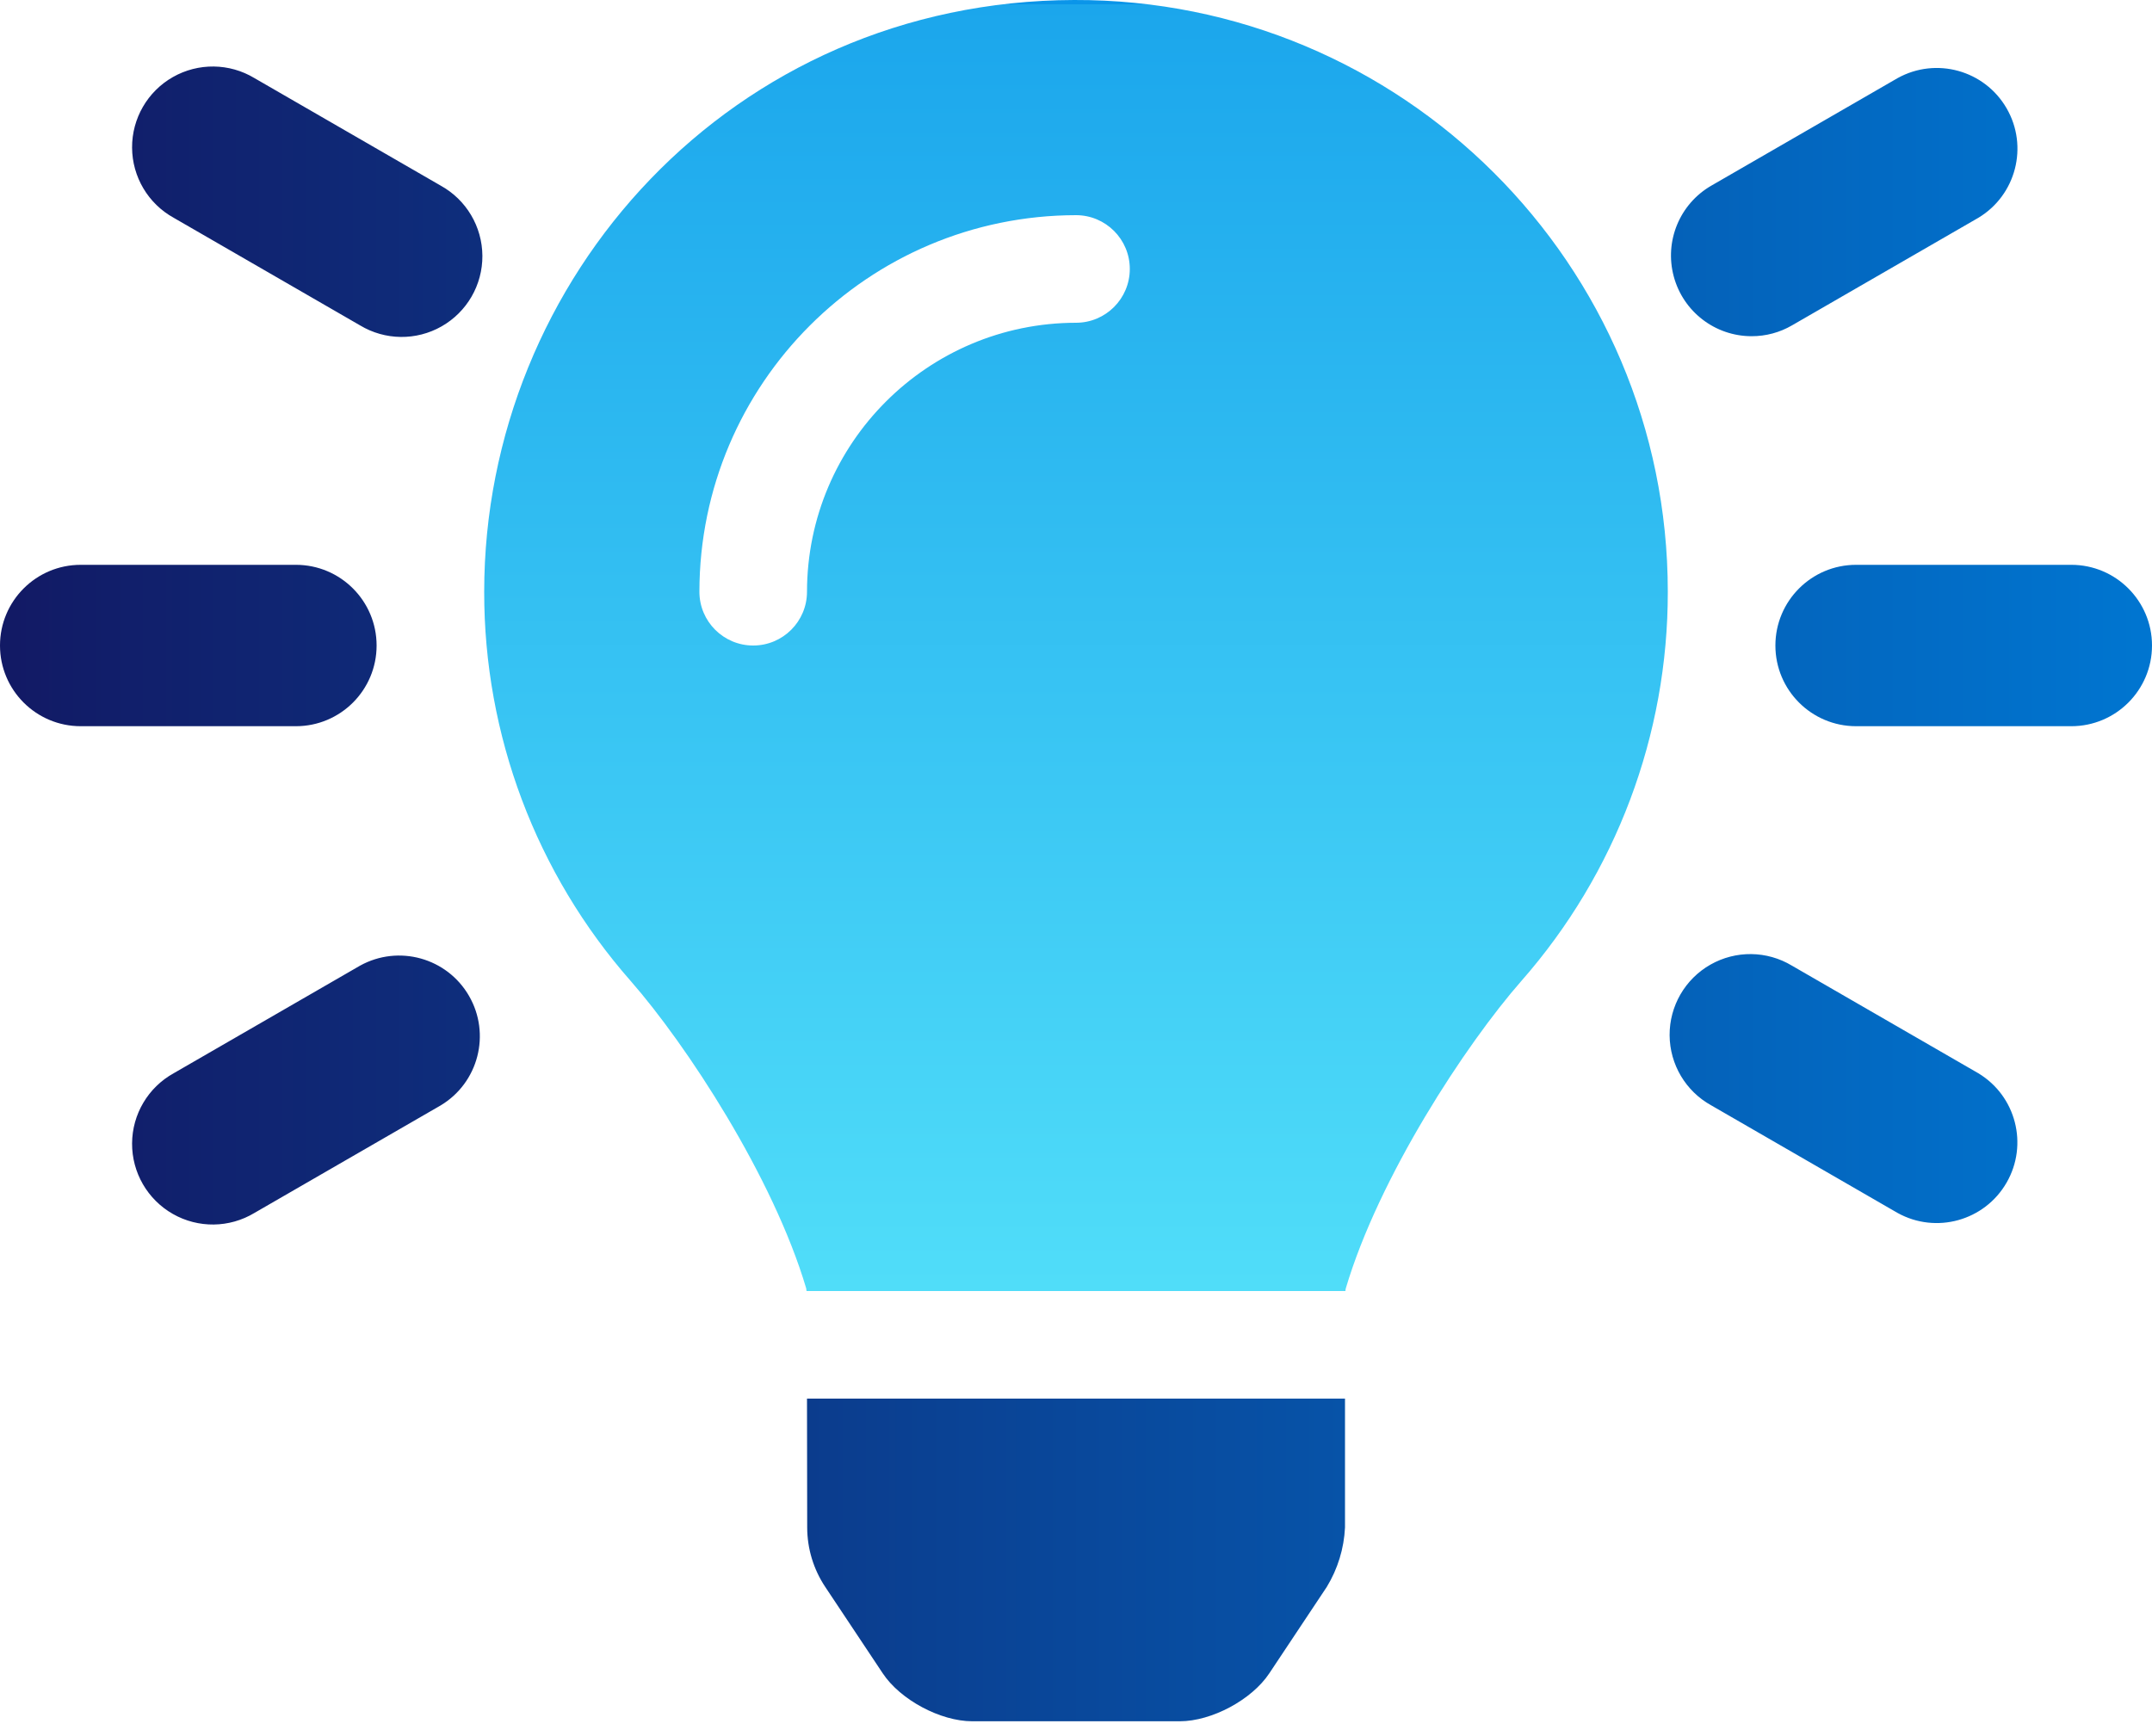
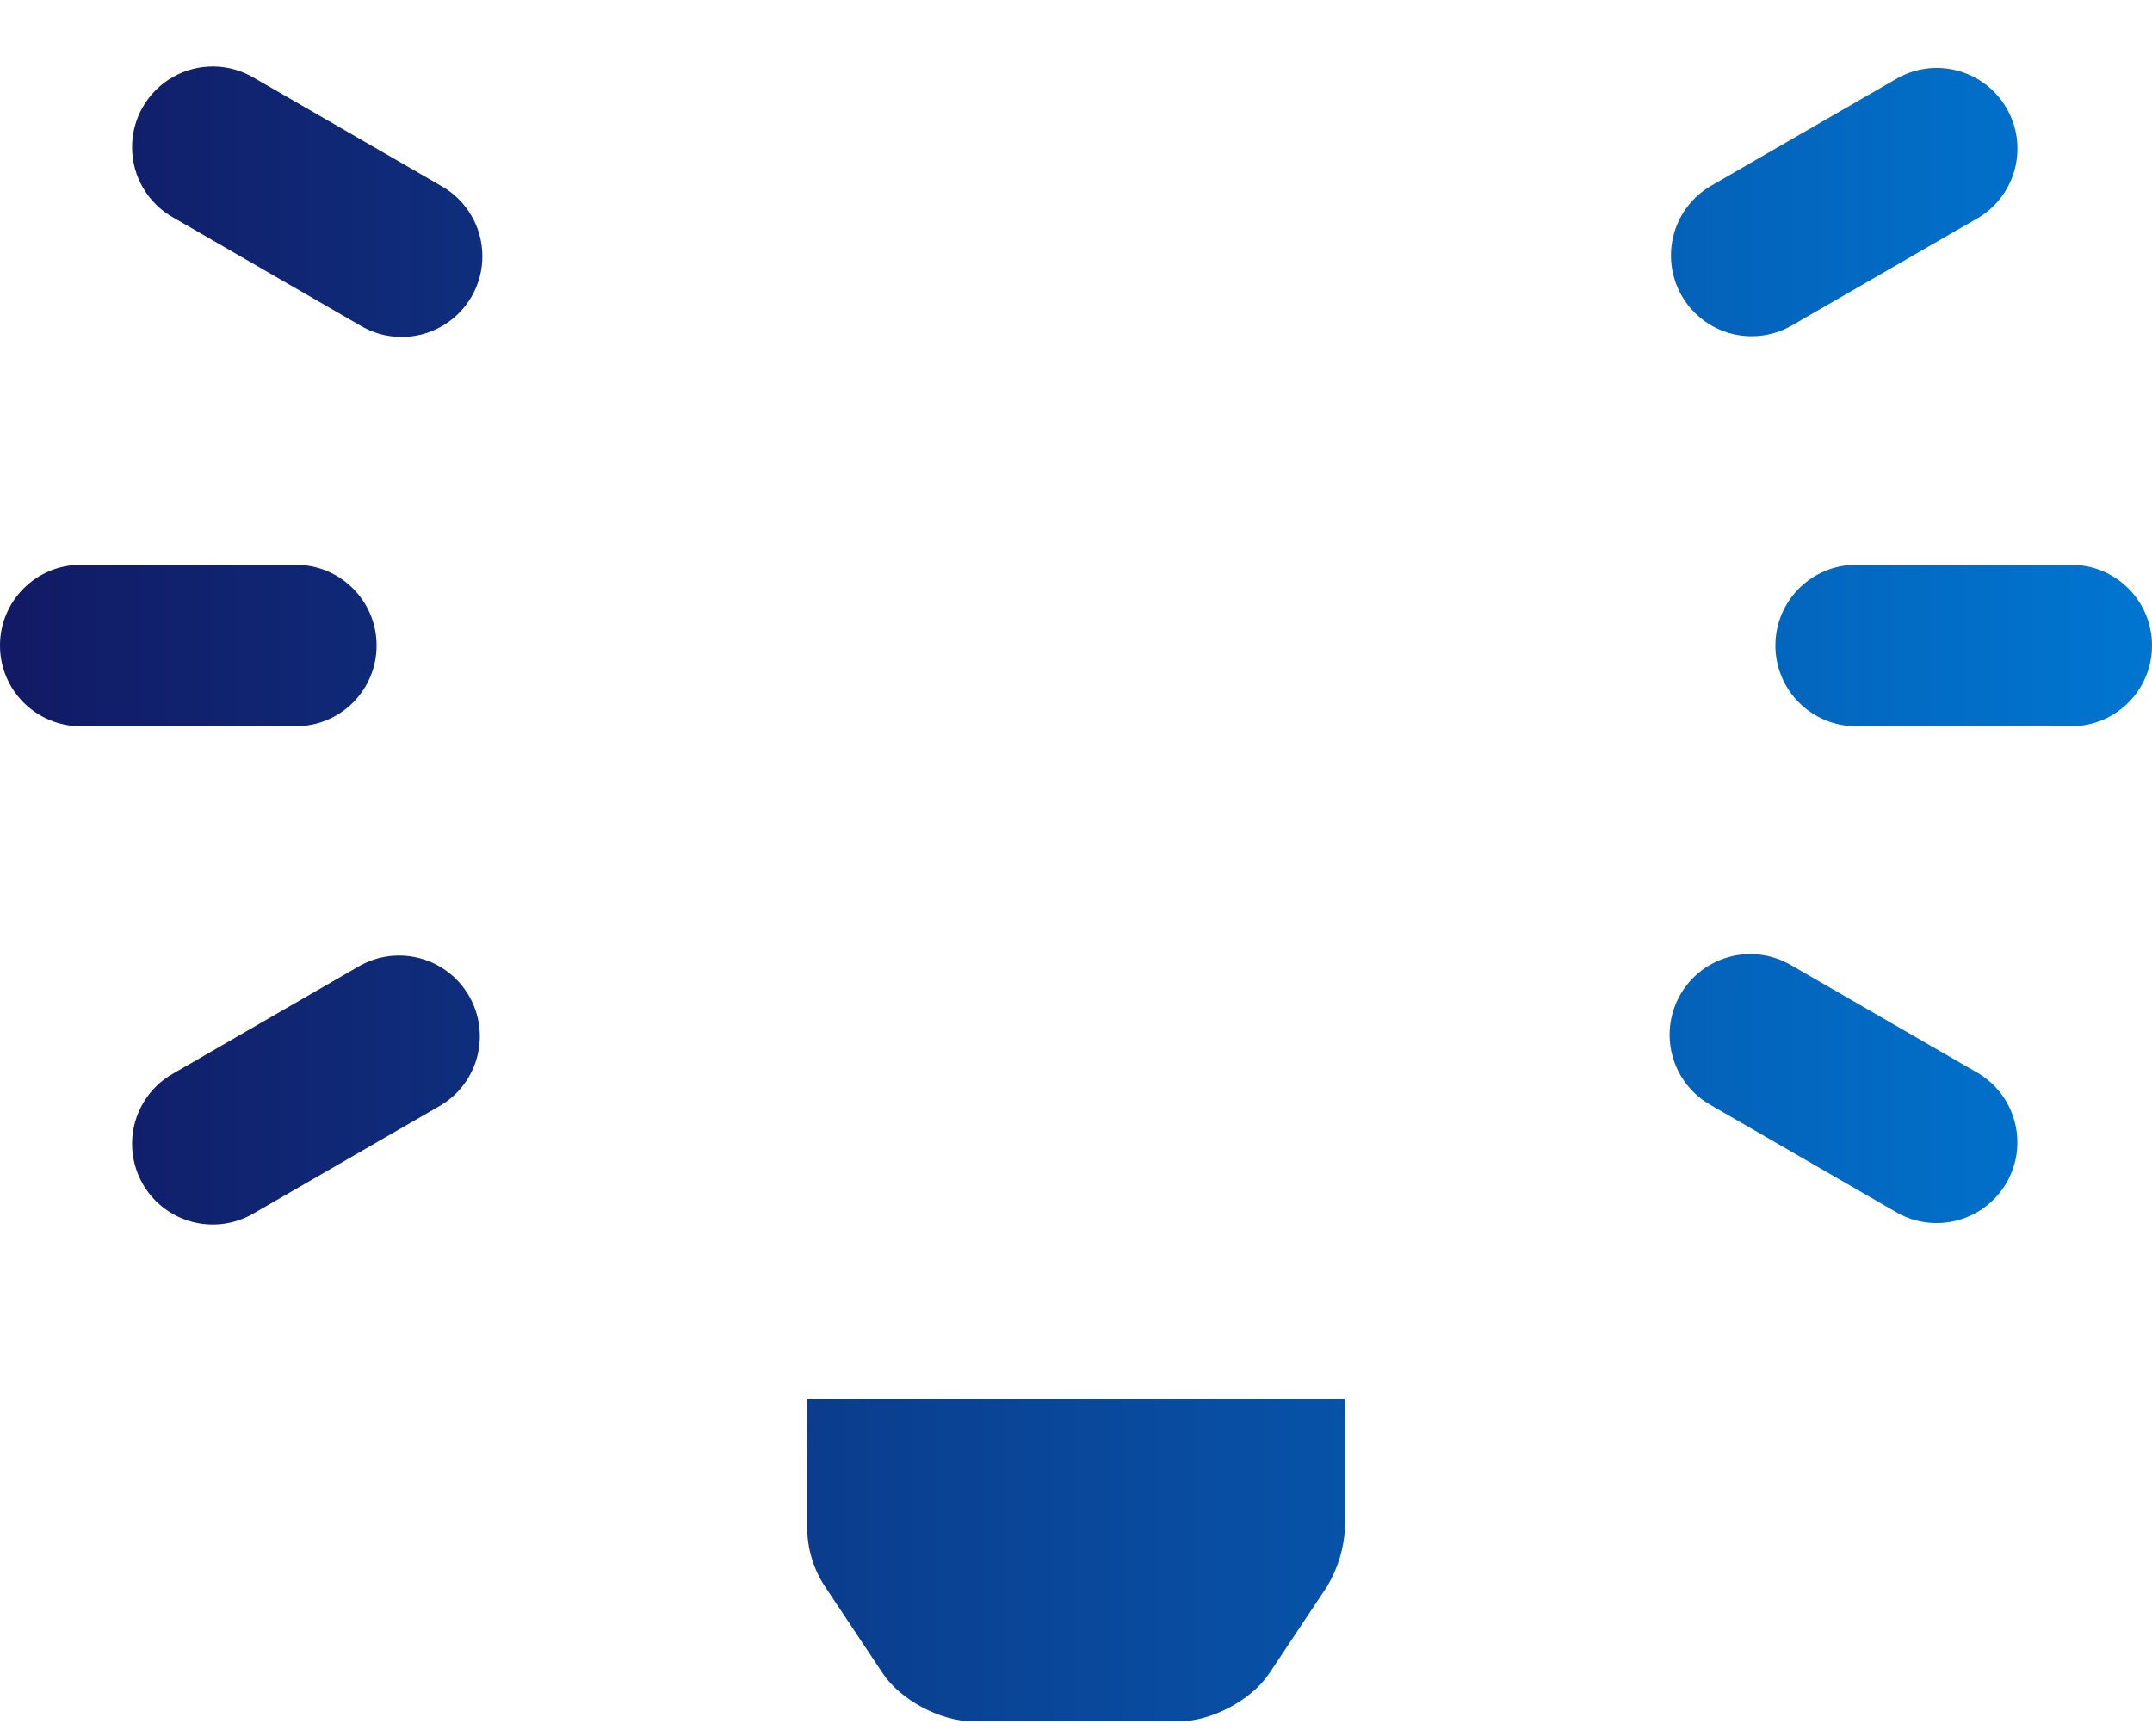
<svg xmlns="http://www.w3.org/2000/svg" width="88px" height="71px" viewBox="0 0 88 71" version="1.1">
  <title>lightbulb-on</title>
  <defs>
    <linearGradient x1="50%" y1="0%" x2="50%" y2="100%" id="linearGradient-1">
      <stop stop-color="#0A95E9" offset="0%" />
      <stop stop-color="#1BA6EC" offset="0%" />
      <stop stop-color="#50DDF9" offset="100%" />
    </linearGradient>
    <linearGradient x1="100%" y1="50%" x2="0%" y2="50%" id="linearGradient-2">
      <stop stop-color="#0076D1" offset="0%" />
      <stop stop-color="#121964" offset="100%" />
    </linearGradient>
  </defs>
  <g id="style-guide" stroke="none" stroke-width="1" fill="none" fill-rule="evenodd">
    <g id="lightbulb-on">
-       <path d="M43.924,0 C29.898,0.043 19.8,11.413 19.8,24.2 C19.792,30.059 21.921,35.72 25.79,40.12 C28.061,42.712 31.614,48.125 32.968,52.693 C32.968,52.731 32.978,52.766 32.983,52.8 L55.017,52.8 C55.017,52.766 55.026,52.731 55.032,52.693 C56.386,48.125 59.939,42.712 62.211,40.12 C66.079,35.72 68.208,30.059 68.2,24.2 C68.2,10.812 57.325,-0.042 43.924,0 Z M44,13.2 C37.928,13.207 33.007,18.128 33,24.2 C33,25.415 32.015,26.4 30.8,26.4 C29.585,26.4 28.6,25.415 28.6,24.2 C28.609,15.699 35.499,8.809 44,8.8 C45.215,8.8 46.2,9.785 46.2,11 C46.2,12.215 45.215,13.2 44,13.2 Z" id="Shape" fill="url(#linearGradient-1)" />
-       <path d="M33.008,62.472 C33.01,63.336 33.266,64.181 33.745,64.9 L36.096,68.433 C36.816,69.52 38.457,70.396 39.76,70.396 L48.243,70.396 C49.545,70.396 51.187,69.52 51.906,68.433 L54.256,64.9 C54.703,64.166 54.959,63.331 55,62.472 L55,57.2 L33,57.2 L33.008,62.472 Z M15.4,26.4 C15.4,24.578 13.923,23.1 12.1,23.1 L3.3,23.1 C1.477,23.1 0,24.578 0,26.4 C0,28.223 1.477,29.7 3.3,29.7 L12.1,29.7 C13.923,29.7 15.4,28.223 15.4,26.4 Z M84.7,23.1 L75.9,23.1 C74.077,23.1 72.6,24.578 72.6,26.4 C72.6,28.223 74.077,29.7 75.9,29.7 L84.7,29.7 C86.523,29.7 88,28.223 88,26.4 C88,24.578 86.523,23.1 84.7,23.1 Z M18.023,7.593 L10.403,3.193 C9.381,2.577 8.106,2.562 7.069,3.152 C6.032,3.742 5.394,4.847 5.401,6.04 C5.408,7.233 6.059,8.33 7.103,8.907 L14.723,13.307 C15.746,13.923 17.021,13.939 18.058,13.348 C19.095,12.758 19.733,11.654 19.726,10.461 C19.718,9.267 19.068,8.171 18.023,7.593 L18.023,7.593 Z M80.897,43.893 L73.276,39.493 C72.254,38.877 70.979,38.862 69.942,39.452 C68.905,40.042 68.267,41.147 68.274,42.34 C68.282,43.533 68.932,44.63 69.977,45.207 L77.597,49.607 C79.171,50.479 81.153,49.928 82.052,48.37 C82.952,46.812 82.438,44.821 80.897,43.893 L80.897,43.893 Z M14.723,39.493 L7.103,43.893 C6.059,44.471 5.408,45.567 5.401,46.761 C5.394,47.954 6.032,49.058 7.069,49.648 C8.106,50.239 9.381,50.223 10.403,49.607 L18.023,45.207 C19.565,44.28 20.079,42.288 19.179,40.73 C18.279,39.172 16.298,38.622 14.723,39.493 L14.723,39.493 Z M71.629,13.75 C72.209,13.751 72.778,13.599 73.279,13.307 L80.9,8.907 C82.441,7.98 82.955,5.988 82.055,4.43 C81.155,2.872 79.174,2.322 77.6,3.193 L69.979,7.593 C68.686,8.34 68.056,9.862 68.443,11.304 C68.829,12.747 70.136,13.75 71.629,13.75 L71.629,13.75 Z" id="Shape" fill="url(#linearGradient-2)" />
+       <path d="M33.008,62.472 C33.01,63.336 33.266,64.181 33.745,64.9 L36.096,68.433 C36.816,69.52 38.457,70.396 39.76,70.396 L48.243,70.396 C49.545,70.396 51.187,69.52 51.906,68.433 L54.256,64.9 C54.703,64.166 54.959,63.331 55,62.472 L55,57.2 L33,57.2 L33.008,62.472 Z M15.4,26.4 C15.4,24.578 13.923,23.1 12.1,23.1 L3.3,23.1 C1.477,23.1 0,24.578 0,26.4 C0,28.223 1.477,29.7 3.3,29.7 L12.1,29.7 C13.923,29.7 15.4,28.223 15.4,26.4 M84.7,23.1 L75.9,23.1 C74.077,23.1 72.6,24.578 72.6,26.4 C72.6,28.223 74.077,29.7 75.9,29.7 L84.7,29.7 C86.523,29.7 88,28.223 88,26.4 C88,24.578 86.523,23.1 84.7,23.1 Z M18.023,7.593 L10.403,3.193 C9.381,2.577 8.106,2.562 7.069,3.152 C6.032,3.742 5.394,4.847 5.401,6.04 C5.408,7.233 6.059,8.33 7.103,8.907 L14.723,13.307 C15.746,13.923 17.021,13.939 18.058,13.348 C19.095,12.758 19.733,11.654 19.726,10.461 C19.718,9.267 19.068,8.171 18.023,7.593 L18.023,7.593 Z M80.897,43.893 L73.276,39.493 C72.254,38.877 70.979,38.862 69.942,39.452 C68.905,40.042 68.267,41.147 68.274,42.34 C68.282,43.533 68.932,44.63 69.977,45.207 L77.597,49.607 C79.171,50.479 81.153,49.928 82.052,48.37 C82.952,46.812 82.438,44.821 80.897,43.893 L80.897,43.893 Z M14.723,39.493 L7.103,43.893 C6.059,44.471 5.408,45.567 5.401,46.761 C5.394,47.954 6.032,49.058 7.069,49.648 C8.106,50.239 9.381,50.223 10.403,49.607 L18.023,45.207 C19.565,44.28 20.079,42.288 19.179,40.73 C18.279,39.172 16.298,38.622 14.723,39.493 L14.723,39.493 Z M71.629,13.75 C72.209,13.751 72.778,13.599 73.279,13.307 L80.9,8.907 C82.441,7.98 82.955,5.988 82.055,4.43 C81.155,2.872 79.174,2.322 77.6,3.193 L69.979,7.593 C68.686,8.34 68.056,9.862 68.443,11.304 C68.829,12.747 70.136,13.75 71.629,13.75 L71.629,13.75 Z" id="Shape" fill="url(#linearGradient-2)" />
    </g>
  </g>
</svg>